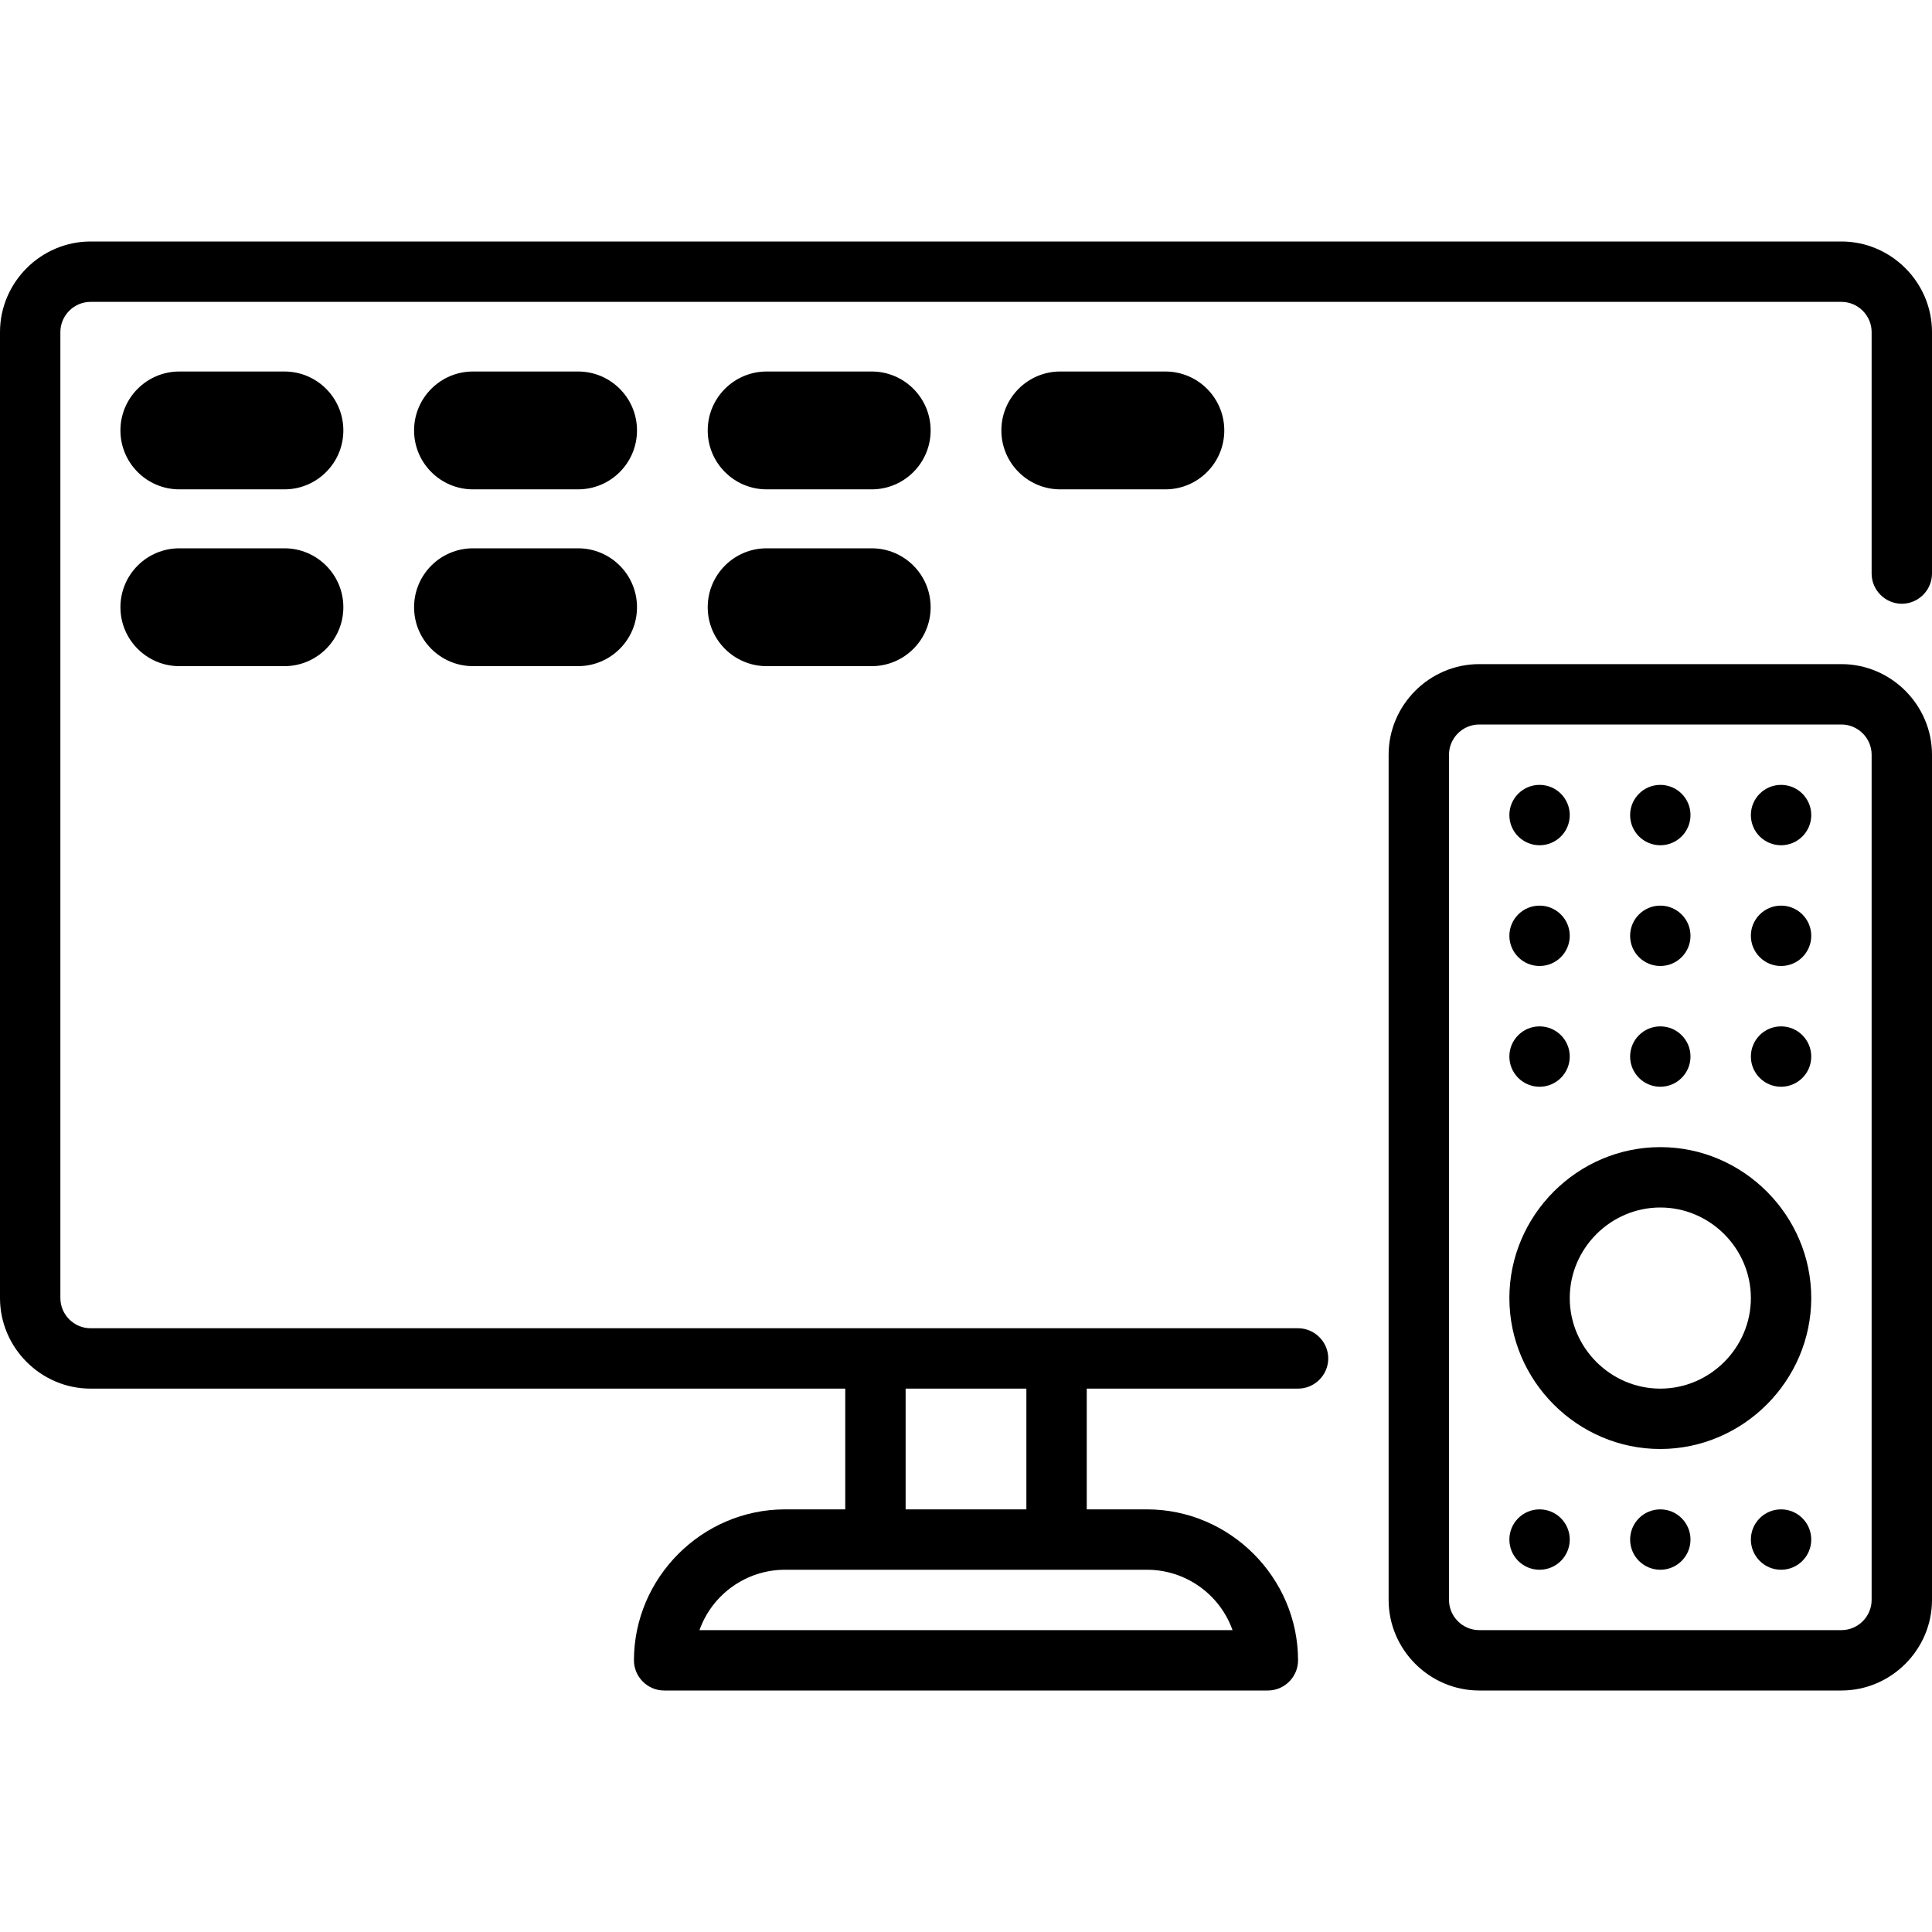
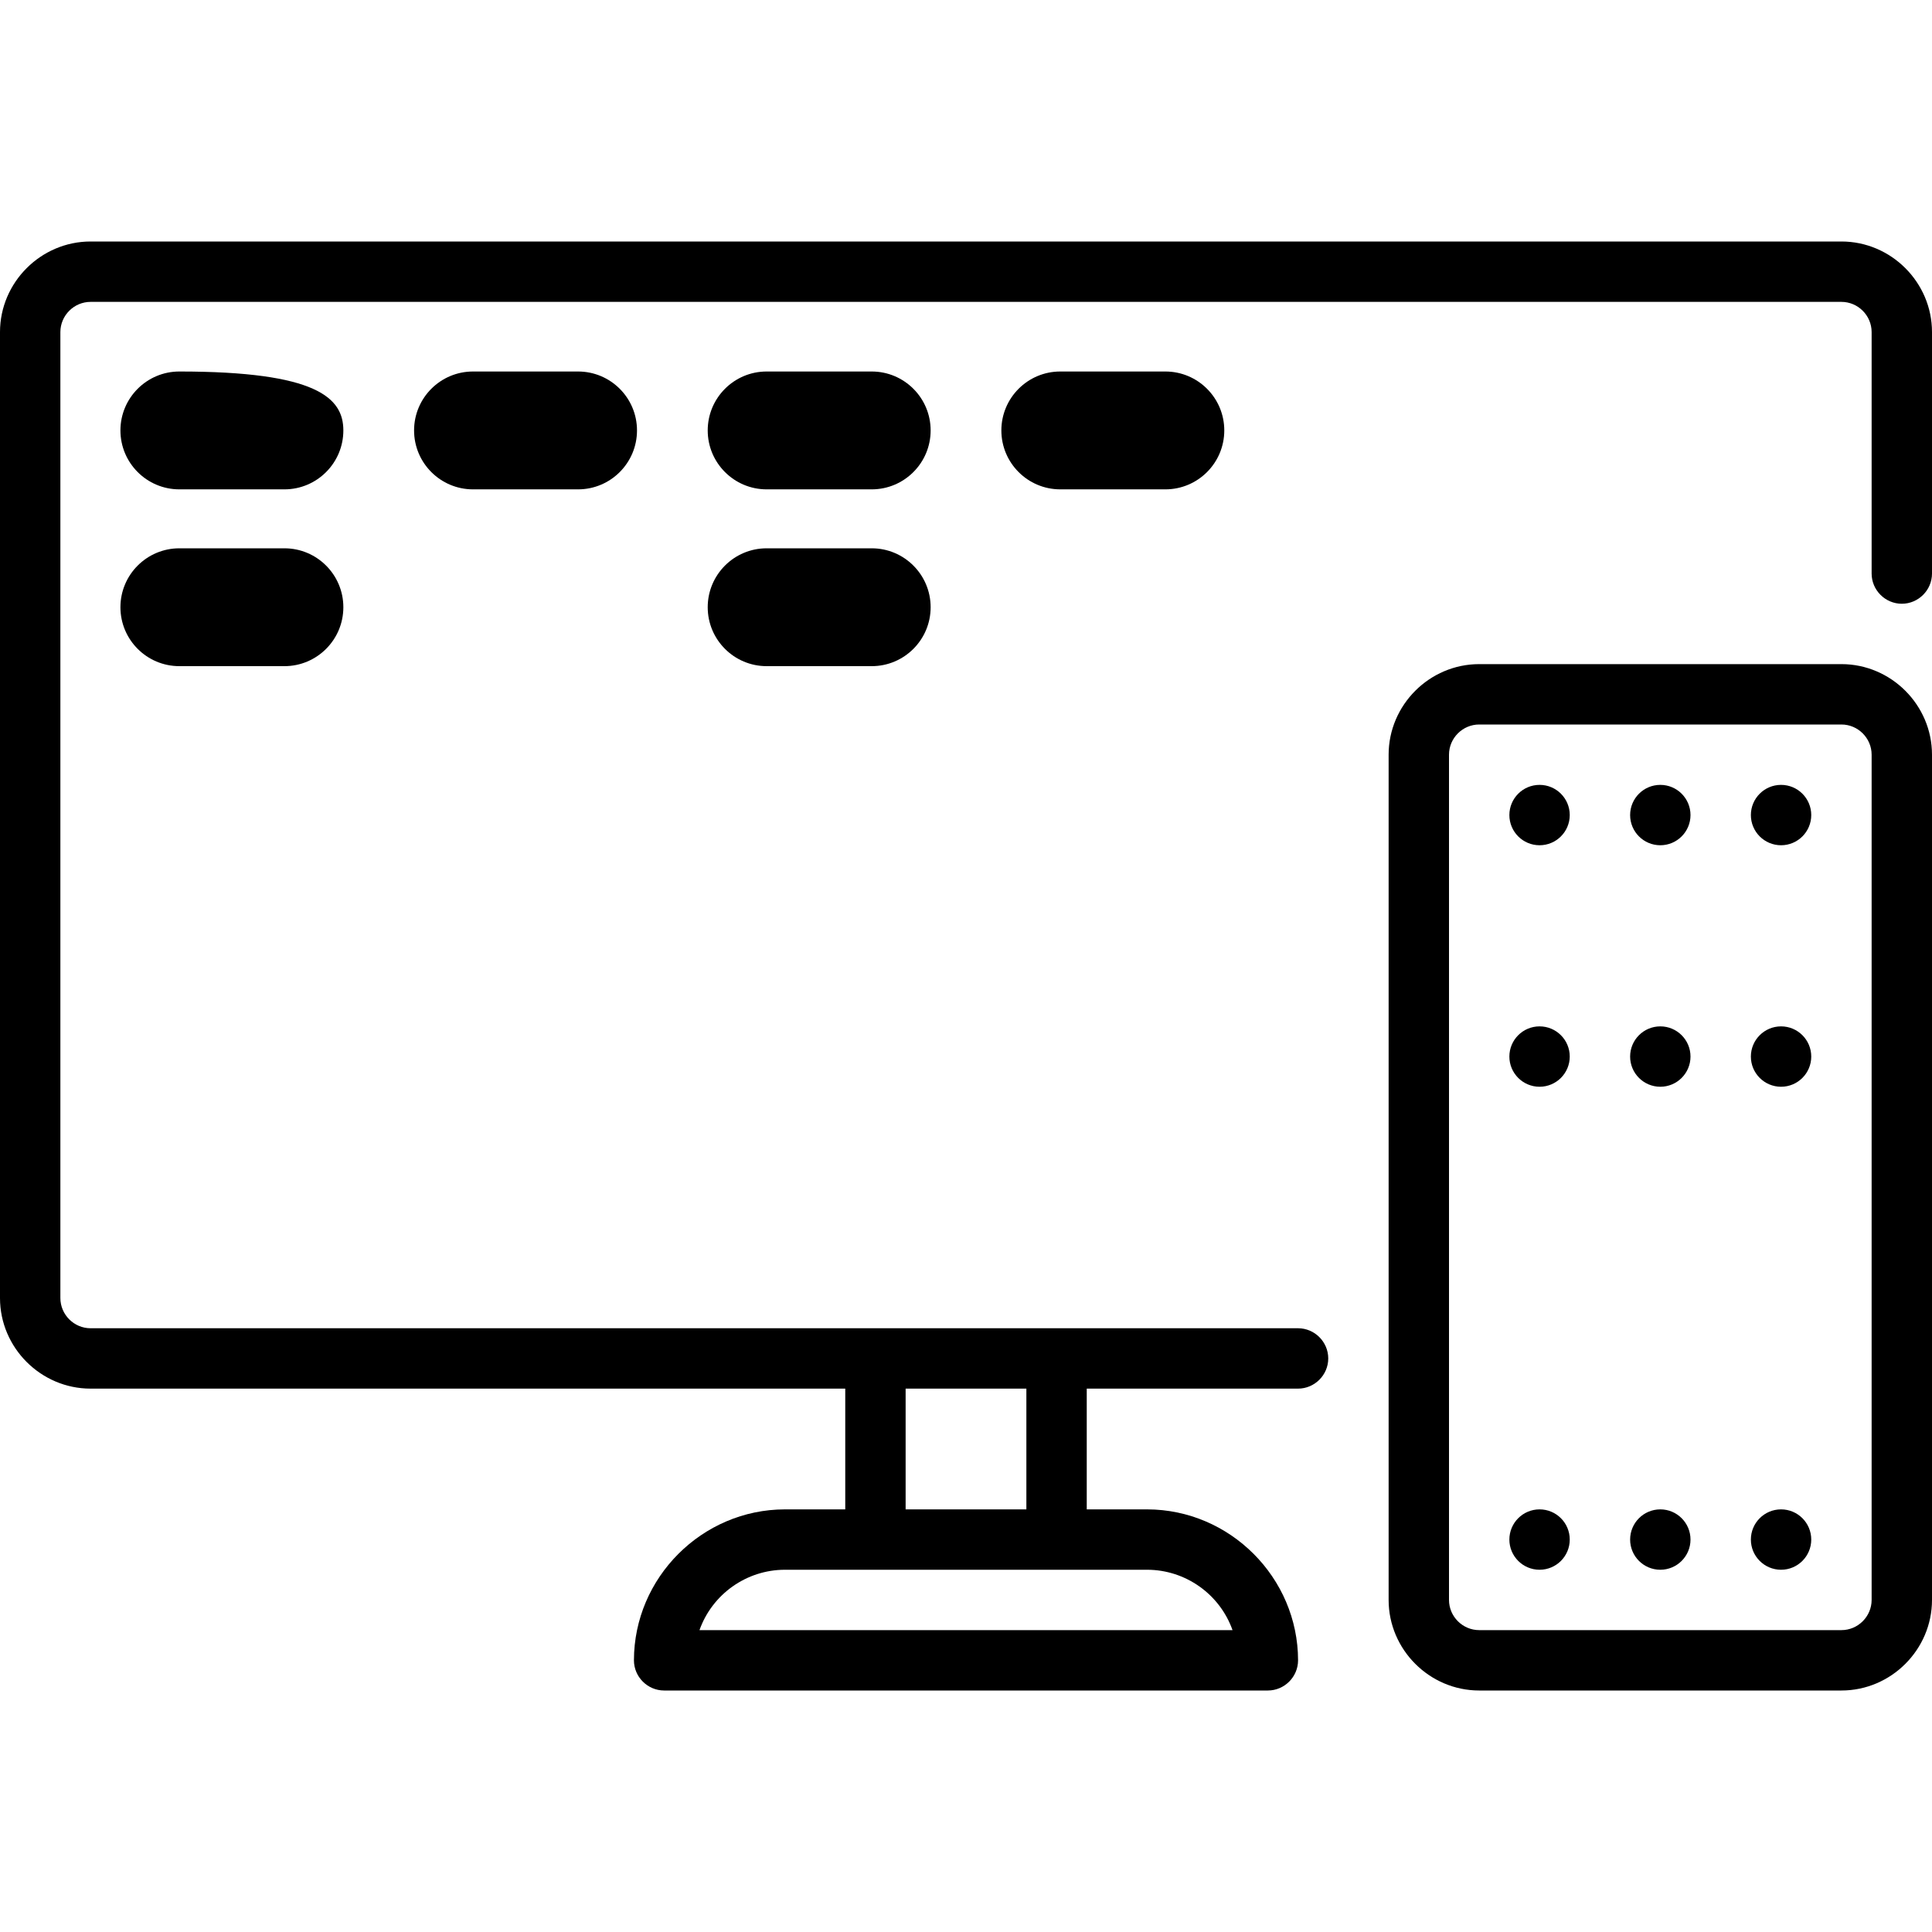
<svg xmlns="http://www.w3.org/2000/svg" width="100%" height="100%" viewBox="0 0 512 512" version="1.1" xml:space="preserve" style="fill-rule:evenodd;clip-rule:evenodd;stroke-linejoin:round;stroke-miterlimit:2;">
  <g id="Layer_3">
    <path d="M488,64L24,64C10.834,64 -0,74.834 0,88L0,344C0,357.166 10.834,368 24,368L224,368L224,400L208,400C186.067,400.026 168.026,418.067 168,440C168,444.389 171.611,448 176,448L336,448C340.389,448 344,444.389 344,440C343.974,418.067 325.933,400.026 304,400L288,400L288,368L344,368C348.389,368 352,364.389 352,360C352,355.611 348.389,352 344,352L24,352C19.611,352 16,348.389 16,344L16,88C16,83.611 19.611,80 24,80L488,80C492.389,80 496,83.611 496,88L496,152C496,156.389 499.611,160 504,160C508.389,160 512,156.389 512,152L512,88C512,74.834 501.166,64 488,64ZM326.632,432L185.368,432C188.763,422.441 197.856,416.012 208,416L304,416C314.144,416.012 323.237,422.441 326.632,432ZM272,368L272,400L240,400L240,368L272,368Z" style="fill-rule:nonzero;" />
    <path d="M488,448L392,448C378.834,448 368,437.166 368,424L368,200C368,186.834 378.834,176 392,176L488,176C501.166,176 512,186.834 512,200L512,424C512,437.166 501.166,448 488,448ZM392,192C387.611,192 384,195.611 384,200L384,424C384,428.389 387.611,432 392,432L488,432C492.389,432 496,428.389 496,424L496,200C496,195.611 492.389,192 488,192L392,192Z" style="fill-rule:nonzero;" />
-     <path d="M440,384C418.057,384 400,365.943 400,344C400,322.057 418.057,304 440,304C461.943,304 480,322.057 480,344C479.974,365.933 461.933,383.974 440,384ZM440,320C426.834,320 416,330.834 416,344C416,357.166 426.834,368 440,368C453.166,368 464,357.166 464,344C464,330.834 453.166,320 440,320Z" style="fill-rule:nonzero;" />
    <circle cx="408" cy="216" r="8" />
    <circle cx="440" cy="216" r="8" />
    <circle cx="472" cy="216" r="8" />
-     <circle cx="408" cy="248" r="8" />
-     <circle cx="440" cy="248" r="8" />
-     <circle cx="472" cy="248" r="8" />
    <circle cx="408" cy="280" r="8" />
    <circle cx="440" cy="280" r="8" />
    <circle cx="472" cy="280" r="8" />
    <circle cx="408" cy="408" r="8" />
    <circle cx="440" cy="408" r="8" />
    <circle cx="472" cy="408" r="8" />
    <g transform="matrix(1,0,0,0.754,-10.186,24.212)">
-       <path d="M101.178,119.172C101.178,130.603 94.18,139.883 85.56,139.883L57.719,139.883C49.099,139.883 42.101,130.603 42.101,119.172C42.101,107.742 49.099,98.462 57.719,98.462L85.56,98.462C94.18,98.462 101.178,107.742 101.178,119.172Z" />
+       <path d="M101.178,119.172C101.178,130.603 94.18,139.883 85.56,139.883L57.719,139.883C49.099,139.883 42.101,130.603 42.101,119.172C42.101,107.742 49.099,98.462 57.719,98.462C94.18,98.462 101.178,107.742 101.178,119.172Z" />
    </g>
    <g transform="matrix(1,0,0,0.754,-10.186,71.066)">
      <path d="M101.178,119.172C101.178,130.603 94.18,139.883 85.56,139.883L57.719,139.883C49.099,139.883 42.101,130.603 42.101,119.172C42.101,107.742 49.099,98.462 57.719,98.462L85.56,98.462C94.18,98.462 101.178,107.742 101.178,119.172Z" />
    </g>
    <g transform="matrix(1,0,0,0.754,67.633,24.212)">
      <path d="M101.178,119.172C101.178,130.603 94.18,139.883 85.56,139.883L57.719,139.883C49.099,139.883 42.101,130.603 42.101,119.172C42.101,107.742 49.099,98.462 57.719,98.462L85.56,98.462C94.18,98.462 101.178,107.742 101.178,119.172Z" />
    </g>
    <g transform="matrix(1,0,0,0.754,67.633,71.066)">
-       <path d="M101.178,119.172C101.178,130.603 94.18,139.883 85.56,139.883L57.719,139.883C49.099,139.883 42.101,130.603 42.101,119.172C42.101,107.742 49.099,98.462 57.719,98.462L85.56,98.462C94.18,98.462 101.178,107.742 101.178,119.172Z" />
-     </g>
+       </g>
    <g transform="matrix(1,0,0,0.754,145.451,24.212)">
      <path d="M101.178,119.172C101.178,130.603 94.18,139.883 85.56,139.883L57.719,139.883C49.099,139.883 42.101,130.603 42.101,119.172C42.101,107.742 49.099,98.462 57.719,98.462L85.56,98.462C94.18,98.462 101.178,107.742 101.178,119.172Z" />
    </g>
    <g transform="matrix(1,0,0,0.754,145.451,71.066)">
      <path d="M101.178,119.172C101.178,130.603 94.18,139.883 85.56,139.883L57.719,139.883C49.099,139.883 42.101,130.603 42.101,119.172C42.101,107.742 49.099,98.462 57.719,98.462L85.56,98.462C94.18,98.462 101.178,107.742 101.178,119.172Z" />
    </g>
    <g transform="matrix(1,0,0,0.754,223.27,24.212)">
      <path d="M101.178,119.172C101.178,130.603 94.18,139.883 85.56,139.883L57.719,139.883C49.099,139.883 42.101,130.603 42.101,119.172C42.101,107.742 49.099,98.462 57.719,98.462L85.56,98.462C94.18,98.462 101.178,107.742 101.178,119.172Z" />
    </g>
  </g>
</svg>